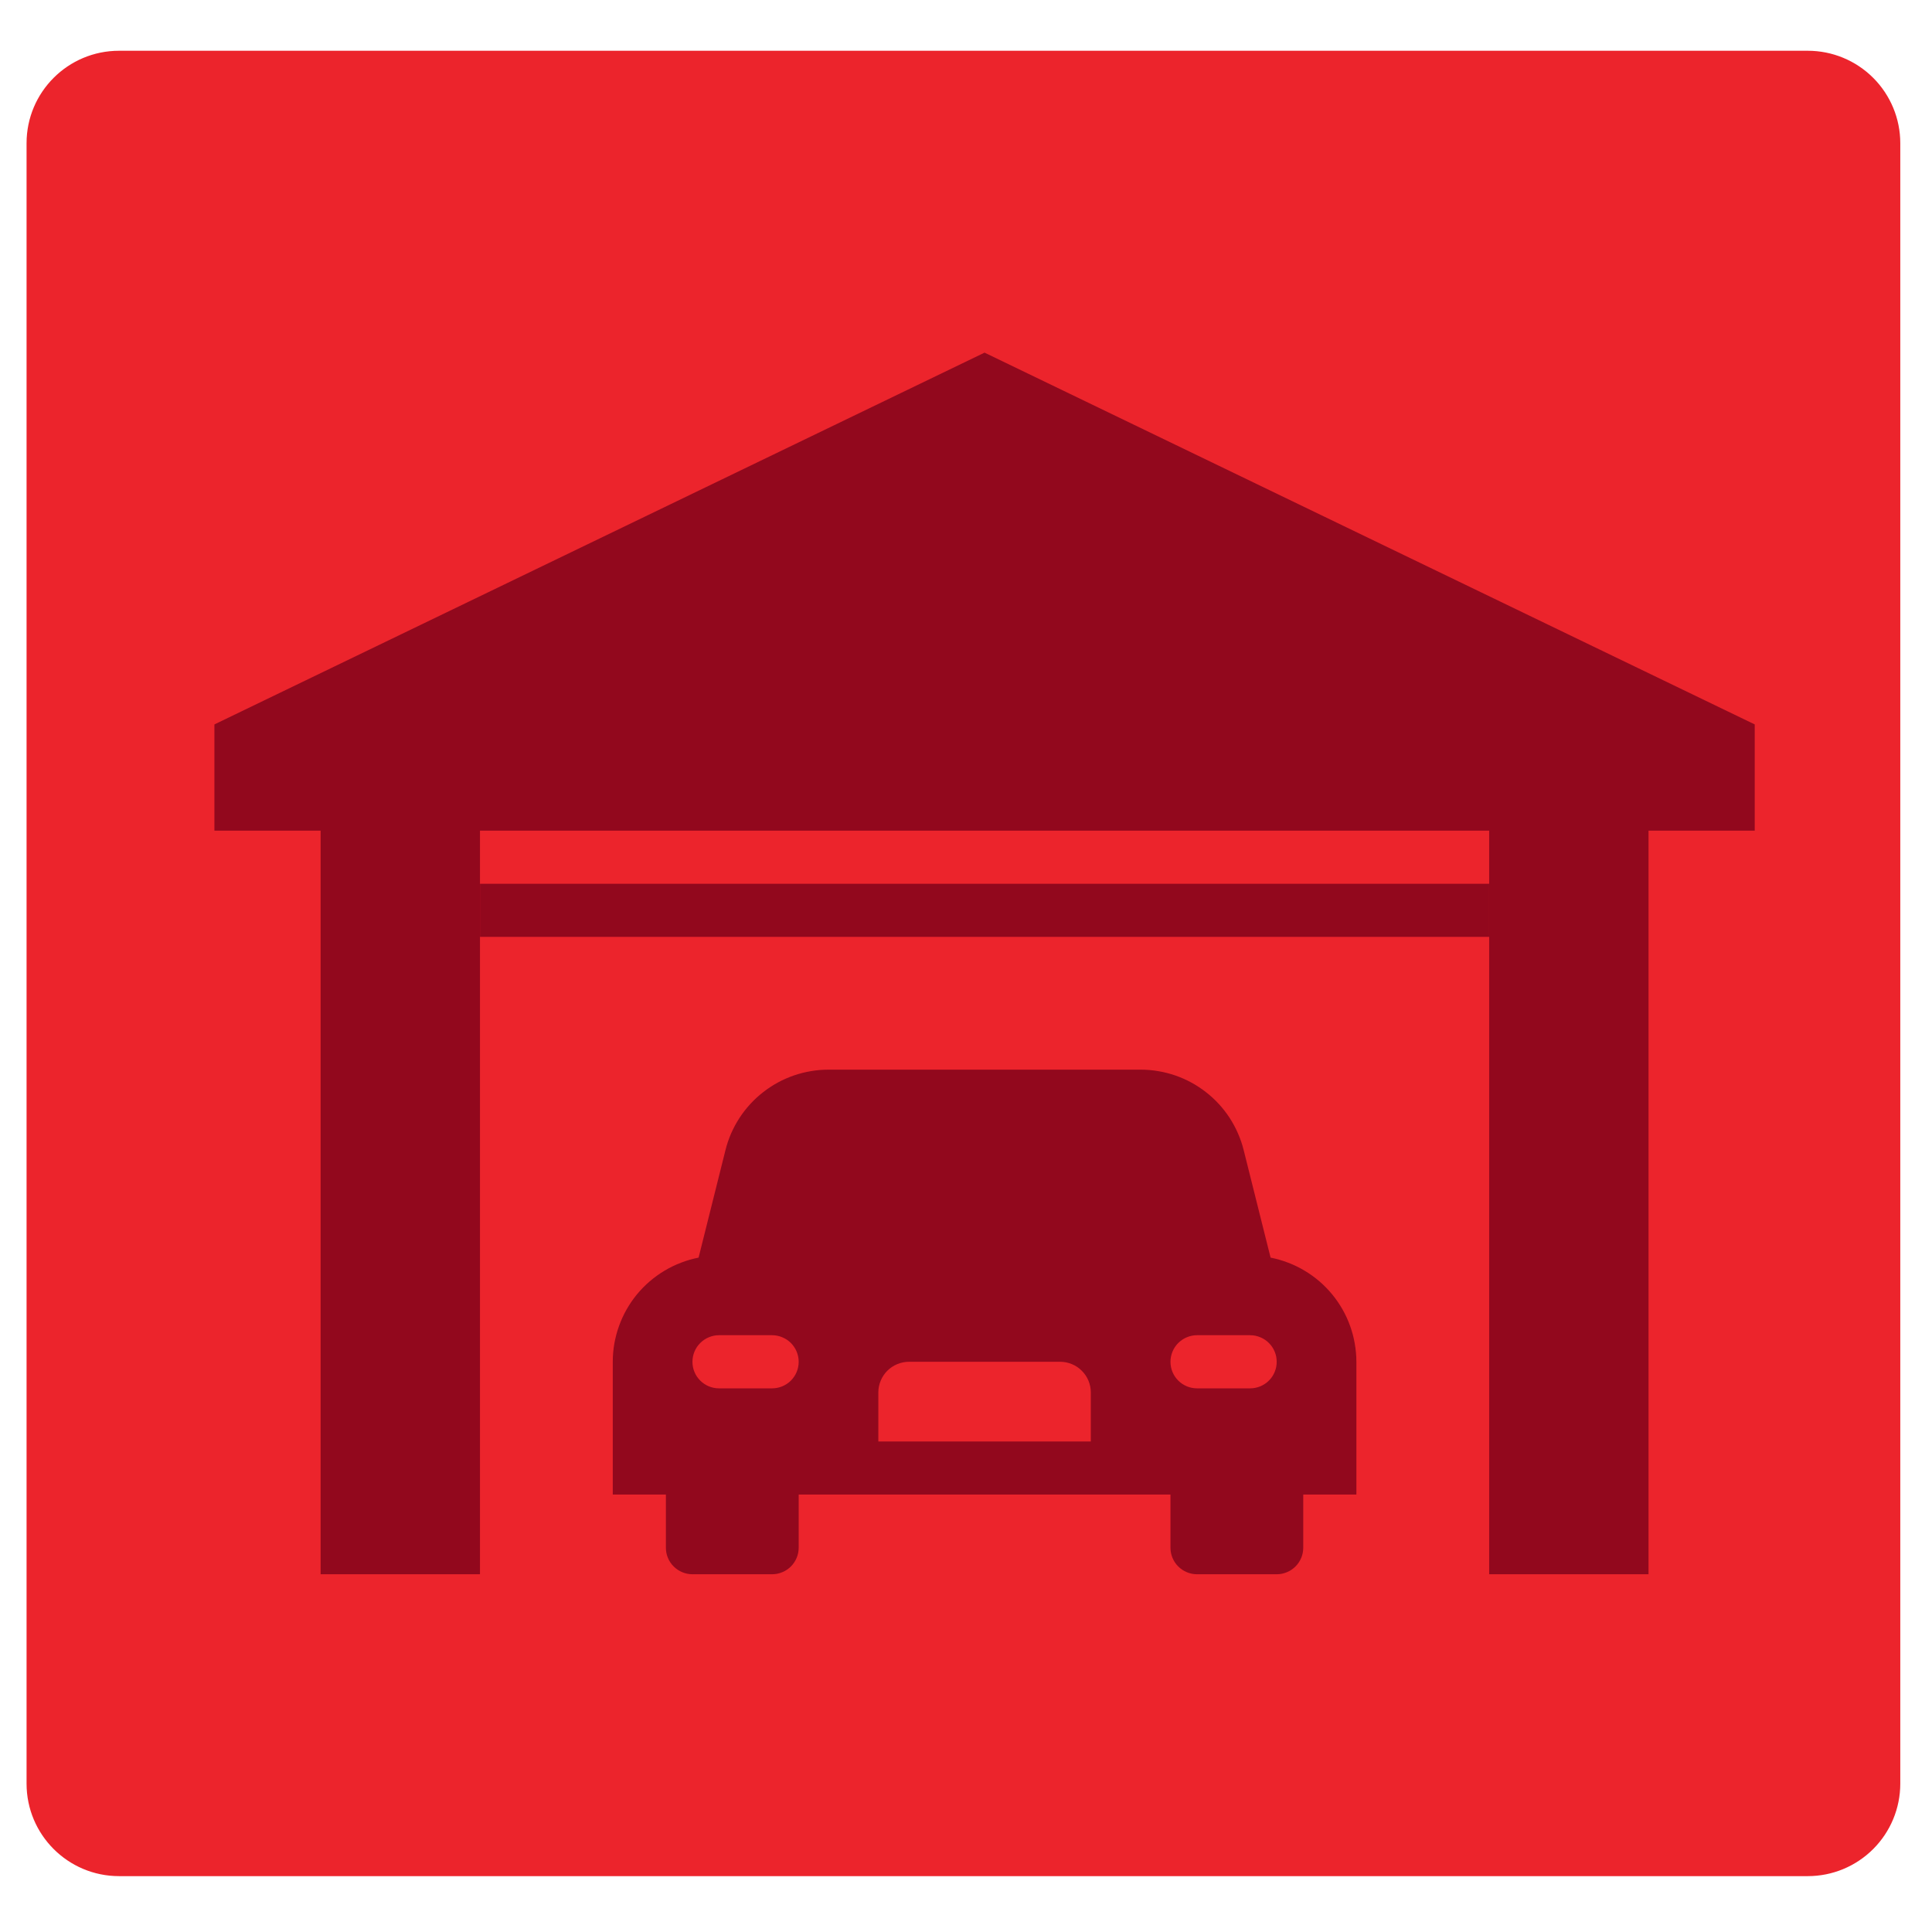
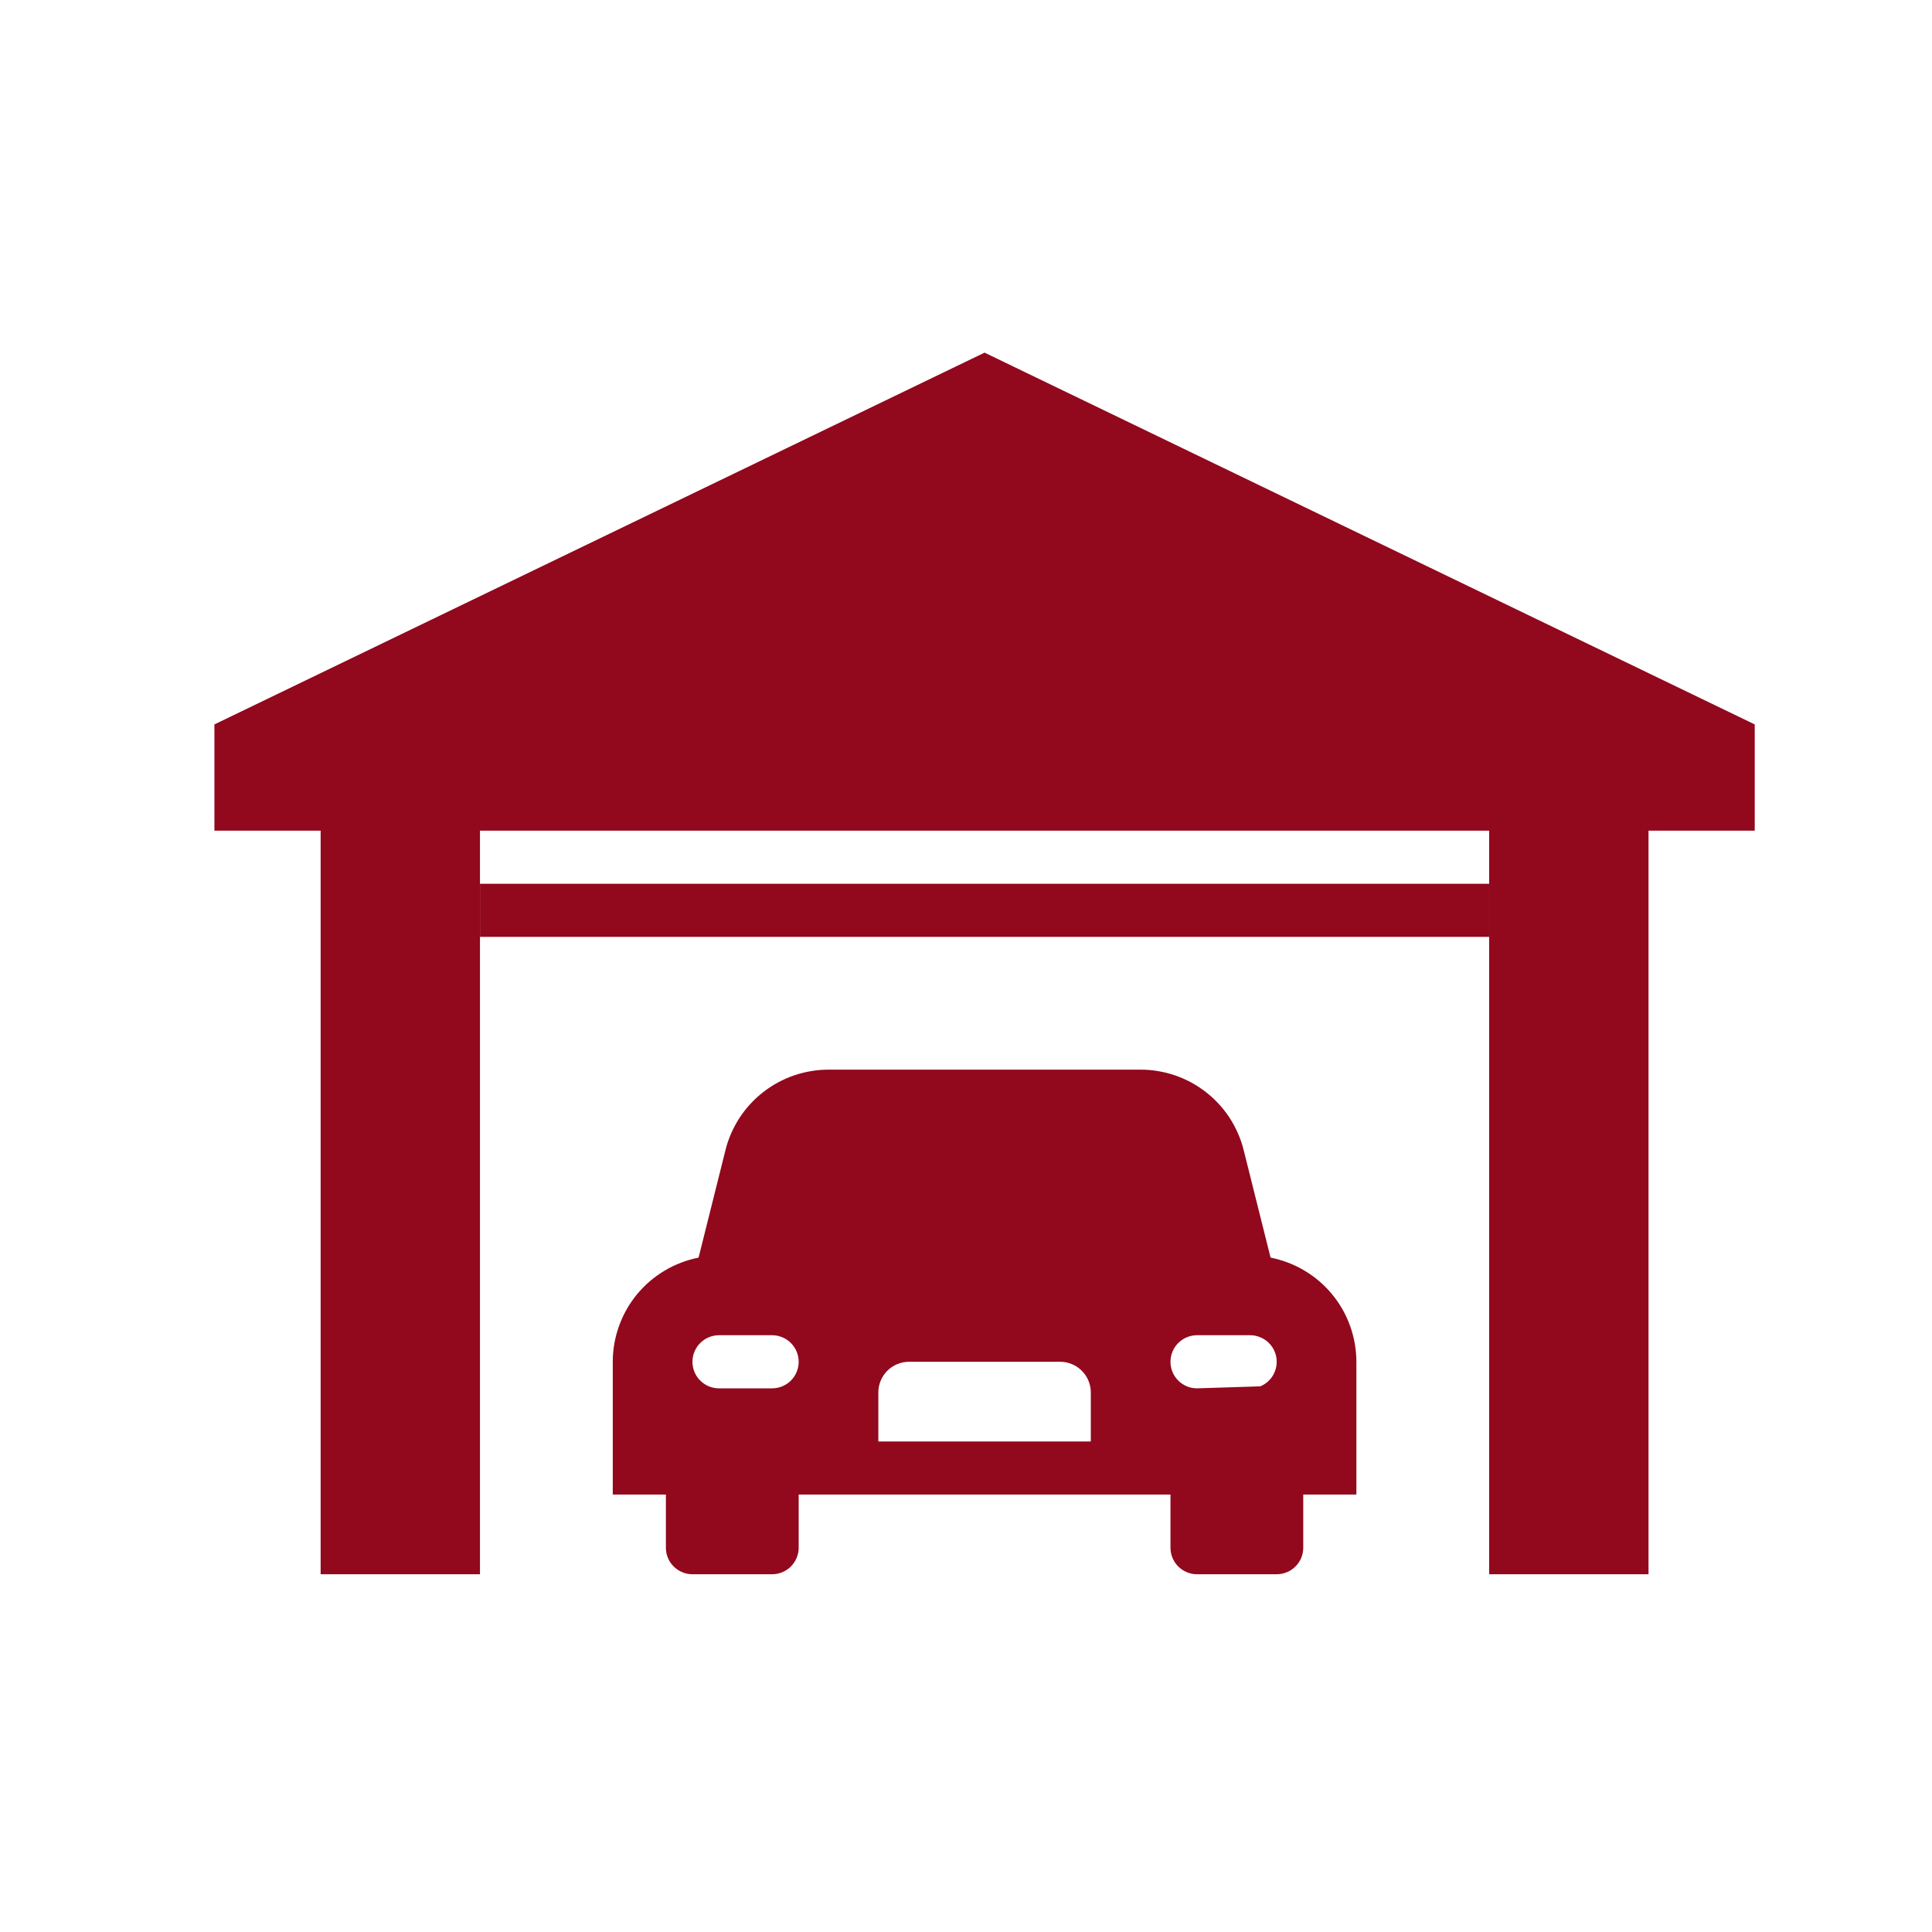
<svg xmlns="http://www.w3.org/2000/svg" width="250" zoomAndPan="magnify" viewBox="0 0 187.5 187.5" height="250" preserveAspectRatio="xMidYMid meet" version="1.0">
  <defs>
    <clipPath id="5484c8da44">
-       <path d="M 2.578 4.926 L 184.578 4.926 L 184.578 182.078 L 2.578 182.078 Z M 2.578 4.926 " clip-rule="nonzero" />
-     </clipPath>
+       </clipPath>
    <clipPath id="bb316ff2a1">
-       <path d="M 11.555 4.926 L 175.445 4.926 C 177.828 4.926 180.109 5.871 181.793 7.555 C 183.477 9.238 184.422 11.52 184.422 13.898 L 184.422 173.102 C 184.422 175.48 183.477 177.766 181.793 179.449 C 180.109 181.133 177.828 182.078 175.445 182.078 L 11.555 182.078 C 6.598 182.078 2.578 178.059 2.578 173.102 L 2.578 13.898 C 2.578 8.941 6.598 4.926 11.555 4.926 Z M 11.555 4.926 " clip-rule="nonzero" />
-     </clipPath>
+       </clipPath>
    <clipPath id="2409831928">
      <path d="M 20.75 34.223 L 170.352 34.223 L 170.352 153 L 20.75 153 Z M 20.75 34.223 " clip-rule="nonzero" />
    </clipPath>
  </defs>
  <g clip-path="url(#5484c8da44)">
    <g clip-path="url(#bb316ff2a1)">
      <path fill="#ec242c" d="M 2.578 4.926 L 184.578 4.926 L 184.578 182.078 L 2.578 182.078 Z M 2.578 4.926 " fill-opacity="1" fill-rule="nonzero" />
    </g>
  </g>
  <path fill="#92081d" d="M 46.582 85.77 L 144.523 85.77 L 144.523 90.922 L 46.582 90.922 Z M 46.582 85.77 " fill-opacity="1" fill-rule="nonzero" />
  <g clip-path="url(#2409831928)">
    <path fill="#92081d" d="M 170.297 70.305 L 170.297 80.613 L 159.988 80.613 L 159.988 152.781 L 144.523 152.781 L 144.523 80.613 L 46.582 80.613 L 46.582 152.781 L 31.117 152.781 L 31.117 80.613 L 20.809 80.613 L 20.809 70.305 L 95.551 34.223 Z M 170.297 70.305 " fill-opacity="1" fill-rule="nonzero" />
  </g>
-   <path fill="#92081d" d="M 131.637 132.16 C 131.637 131.57 131.582 130.98 131.48 130.395 C 131.379 129.812 131.23 129.242 131.027 128.684 C 130.828 128.125 130.582 127.59 130.289 127.074 C 129.996 126.559 129.66 126.07 129.281 125.613 C 128.906 125.156 128.492 124.734 128.043 124.348 C 127.594 123.965 127.113 123.617 126.605 123.316 C 126.098 123.012 125.566 122.754 125.012 122.543 C 124.457 122.328 123.891 122.168 123.309 122.051 L 120.699 111.621 C 120.562 111.066 120.379 110.527 120.148 110.004 C 119.922 109.48 119.652 108.98 119.344 108.5 C 119.031 108.023 118.684 107.574 118.297 107.152 C 117.91 106.73 117.492 106.344 117.043 105.996 C 116.594 105.645 116.117 105.332 115.617 105.059 C 115.113 104.785 114.594 104.559 114.055 104.371 C 113.516 104.188 112.965 104.047 112.398 103.953 C 111.836 103.855 111.27 103.809 110.699 103.809 L 80.406 103.809 C 79.836 103.809 79.27 103.855 78.703 103.953 C 78.141 104.047 77.59 104.188 77.051 104.371 C 76.512 104.559 75.992 104.785 75.488 105.059 C 74.988 105.332 74.512 105.645 74.062 105.996 C 73.613 106.344 73.195 106.73 72.809 107.152 C 72.422 107.574 72.074 108.023 71.762 108.5 C 71.453 108.98 71.184 109.48 70.953 110.004 C 70.727 110.527 70.543 111.066 70.406 111.621 L 67.797 122.051 C 67.215 122.168 66.648 122.328 66.094 122.543 C 65.539 122.754 65.008 123.012 64.5 123.316 C 63.992 123.617 63.512 123.965 63.062 124.348 C 62.613 124.734 62.199 125.156 61.82 125.613 C 61.445 126.07 61.109 126.559 60.816 127.074 C 60.523 127.59 60.277 128.125 60.078 128.684 C 59.875 129.242 59.727 129.812 59.621 130.395 C 59.52 130.98 59.469 131.57 59.469 132.16 L 59.469 145.047 L 64.625 145.047 L 64.625 150.203 C 64.625 150.543 64.688 150.875 64.82 151.188 C 64.949 151.504 65.137 151.785 65.379 152.023 C 65.621 152.266 65.898 152.453 66.215 152.582 C 66.531 152.715 66.859 152.781 67.203 152.781 L 74.934 152.781 C 75.273 152.781 75.605 152.715 75.918 152.582 C 76.234 152.453 76.516 152.266 76.758 152.023 C 76.996 151.785 77.184 151.504 77.316 151.188 C 77.445 150.875 77.512 150.543 77.512 150.203 L 77.512 145.047 L 113.594 145.047 L 113.594 150.203 C 113.594 150.543 113.66 150.875 113.789 151.188 C 113.922 151.504 114.105 151.785 114.348 152.023 C 114.59 152.266 114.871 152.453 115.184 152.582 C 115.5 152.715 115.828 152.781 116.172 152.781 L 123.902 152.781 C 124.246 152.781 124.574 152.715 124.891 152.582 C 125.207 152.453 125.484 152.266 125.727 152.023 C 125.969 151.785 126.152 151.504 126.285 151.188 C 126.414 150.875 126.48 150.543 126.48 150.203 L 126.48 145.047 L 131.637 145.047 Z M 116.172 129.582 L 121.324 129.582 C 121.668 129.582 121.996 129.648 122.312 129.781 C 122.629 129.91 122.906 130.098 123.148 130.34 C 123.391 130.582 123.578 130.859 123.707 131.176 C 123.84 131.492 123.902 131.82 123.902 132.16 C 123.902 132.504 123.84 132.832 123.707 133.148 C 123.578 133.465 123.391 133.742 123.148 133.984 C 122.906 134.227 122.629 134.41 122.312 134.543 C 121.996 134.672 121.668 134.738 121.324 134.738 L 116.172 134.738 C 115.828 134.738 115.5 134.672 115.184 134.543 C 114.871 134.41 114.59 134.227 114.348 133.984 C 114.105 133.742 113.922 133.465 113.789 133.148 C 113.66 132.832 113.594 132.504 113.594 132.16 C 113.594 131.82 113.66 131.492 113.789 131.176 C 113.922 130.859 114.105 130.582 114.348 130.34 C 114.59 130.098 114.871 129.91 115.184 129.781 C 115.5 129.648 115.828 129.582 116.172 129.582 Z M 74.934 134.738 L 69.777 134.738 C 69.438 134.738 69.109 134.672 68.793 134.543 C 68.477 134.41 68.199 134.227 67.957 133.984 C 67.715 133.742 67.527 133.465 67.398 133.148 C 67.266 132.832 67.203 132.504 67.203 132.16 C 67.203 131.82 67.266 131.492 67.398 131.176 C 67.527 130.859 67.715 130.582 67.957 130.34 C 68.199 130.098 68.477 129.91 68.793 129.781 C 69.109 129.648 69.438 129.582 69.777 129.582 L 74.934 129.582 C 75.273 129.582 75.605 129.648 75.918 129.781 C 76.234 129.91 76.516 130.098 76.758 130.34 C 76.996 130.582 77.184 130.859 77.316 131.176 C 77.445 131.492 77.512 131.82 77.512 132.16 C 77.512 132.504 77.445 132.832 77.316 133.148 C 77.184 133.465 76.996 133.742 76.758 133.984 C 76.516 134.227 76.234 134.41 75.918 134.543 C 75.605 134.672 75.273 134.738 74.934 134.738 Z M 105.863 139.895 L 85.242 139.895 L 85.242 135.137 C 85.242 134.742 85.32 134.363 85.469 134 C 85.621 133.633 85.836 133.312 86.113 133.031 C 86.395 132.754 86.715 132.539 87.082 132.387 C 87.445 132.238 87.824 132.16 88.219 132.16 L 102.887 132.16 C 103.281 132.16 103.66 132.238 104.023 132.387 C 104.391 132.539 104.711 132.754 104.988 133.031 C 105.27 133.312 105.484 133.633 105.637 134 C 105.785 134.363 105.863 134.742 105.863 135.137 Z M 105.863 139.895 " fill-opacity="1" fill-rule="nonzero" />
+   <path fill="#92081d" d="M 131.637 132.16 C 131.637 131.57 131.582 130.98 131.48 130.395 C 131.379 129.812 131.23 129.242 131.027 128.684 C 130.828 128.125 130.582 127.59 130.289 127.074 C 129.996 126.559 129.66 126.07 129.281 125.613 C 128.906 125.156 128.492 124.734 128.043 124.348 C 127.594 123.965 127.113 123.617 126.605 123.316 C 126.098 123.012 125.566 122.754 125.012 122.543 C 124.457 122.328 123.891 122.168 123.309 122.051 L 120.699 111.621 C 120.562 111.066 120.379 110.527 120.148 110.004 C 119.922 109.48 119.652 108.98 119.344 108.5 C 119.031 108.023 118.684 107.574 118.297 107.152 C 117.91 106.73 117.492 106.344 117.043 105.996 C 116.594 105.645 116.117 105.332 115.617 105.059 C 115.113 104.785 114.594 104.559 114.055 104.371 C 113.516 104.188 112.965 104.047 112.398 103.953 C 111.836 103.855 111.27 103.809 110.699 103.809 L 80.406 103.809 C 79.836 103.809 79.27 103.855 78.703 103.953 C 78.141 104.047 77.59 104.188 77.051 104.371 C 76.512 104.559 75.992 104.785 75.488 105.059 C 74.988 105.332 74.512 105.645 74.062 105.996 C 73.613 106.344 73.195 106.73 72.809 107.152 C 72.422 107.574 72.074 108.023 71.762 108.5 C 71.453 108.98 71.184 109.48 70.953 110.004 C 70.727 110.527 70.543 111.066 70.406 111.621 L 67.797 122.051 C 67.215 122.168 66.648 122.328 66.094 122.543 C 65.539 122.754 65.008 123.012 64.5 123.316 C 63.992 123.617 63.512 123.965 63.062 124.348 C 62.613 124.734 62.199 125.156 61.82 125.613 C 61.445 126.07 61.109 126.559 60.816 127.074 C 60.523 127.59 60.277 128.125 60.078 128.684 C 59.875 129.242 59.727 129.812 59.621 130.395 C 59.52 130.98 59.469 131.57 59.469 132.16 L 59.469 145.047 L 64.625 145.047 L 64.625 150.203 C 64.625 150.543 64.688 150.875 64.82 151.188 C 64.949 151.504 65.137 151.785 65.379 152.023 C 65.621 152.266 65.898 152.453 66.215 152.582 C 66.531 152.715 66.859 152.781 67.203 152.781 L 74.934 152.781 C 75.273 152.781 75.605 152.715 75.918 152.582 C 76.234 152.453 76.516 152.266 76.758 152.023 C 76.996 151.785 77.184 151.504 77.316 151.188 C 77.445 150.875 77.512 150.543 77.512 150.203 L 77.512 145.047 L 113.594 145.047 L 113.594 150.203 C 113.594 150.543 113.66 150.875 113.789 151.188 C 113.922 151.504 114.105 151.785 114.348 152.023 C 114.59 152.266 114.871 152.453 115.184 152.582 C 115.5 152.715 115.828 152.781 116.172 152.781 L 123.902 152.781 C 124.246 152.781 124.574 152.715 124.891 152.582 C 125.207 152.453 125.484 152.266 125.727 152.023 C 125.969 151.785 126.152 151.504 126.285 151.188 C 126.414 150.875 126.48 150.543 126.48 150.203 L 126.48 145.047 L 131.637 145.047 Z M 116.172 129.582 L 121.324 129.582 C 121.668 129.582 121.996 129.648 122.312 129.781 C 122.629 129.91 122.906 130.098 123.148 130.34 C 123.391 130.582 123.578 130.859 123.707 131.176 C 123.84 131.492 123.902 131.82 123.902 132.16 C 123.902 132.504 123.84 132.832 123.707 133.148 C 123.578 133.465 123.391 133.742 123.148 133.984 C 122.906 134.227 122.629 134.41 122.312 134.543 L 116.172 134.738 C 115.828 134.738 115.5 134.672 115.184 134.543 C 114.871 134.41 114.59 134.227 114.348 133.984 C 114.105 133.742 113.922 133.465 113.789 133.148 C 113.66 132.832 113.594 132.504 113.594 132.16 C 113.594 131.82 113.66 131.492 113.789 131.176 C 113.922 130.859 114.105 130.582 114.348 130.34 C 114.59 130.098 114.871 129.91 115.184 129.781 C 115.5 129.648 115.828 129.582 116.172 129.582 Z M 74.934 134.738 L 69.777 134.738 C 69.438 134.738 69.109 134.672 68.793 134.543 C 68.477 134.41 68.199 134.227 67.957 133.984 C 67.715 133.742 67.527 133.465 67.398 133.148 C 67.266 132.832 67.203 132.504 67.203 132.16 C 67.203 131.82 67.266 131.492 67.398 131.176 C 67.527 130.859 67.715 130.582 67.957 130.34 C 68.199 130.098 68.477 129.91 68.793 129.781 C 69.109 129.648 69.438 129.582 69.777 129.582 L 74.934 129.582 C 75.273 129.582 75.605 129.648 75.918 129.781 C 76.234 129.91 76.516 130.098 76.758 130.34 C 76.996 130.582 77.184 130.859 77.316 131.176 C 77.445 131.492 77.512 131.82 77.512 132.16 C 77.512 132.504 77.445 132.832 77.316 133.148 C 77.184 133.465 76.996 133.742 76.758 133.984 C 76.516 134.227 76.234 134.41 75.918 134.543 C 75.605 134.672 75.273 134.738 74.934 134.738 Z M 105.863 139.895 L 85.242 139.895 L 85.242 135.137 C 85.242 134.742 85.32 134.363 85.469 134 C 85.621 133.633 85.836 133.312 86.113 133.031 C 86.395 132.754 86.715 132.539 87.082 132.387 C 87.445 132.238 87.824 132.16 88.219 132.16 L 102.887 132.16 C 103.281 132.16 103.66 132.238 104.023 132.387 C 104.391 132.539 104.711 132.754 104.988 133.031 C 105.27 133.312 105.484 133.633 105.637 134 C 105.785 134.363 105.863 134.742 105.863 135.137 Z M 105.863 139.895 " fill-opacity="1" fill-rule="nonzero" />
</svg>